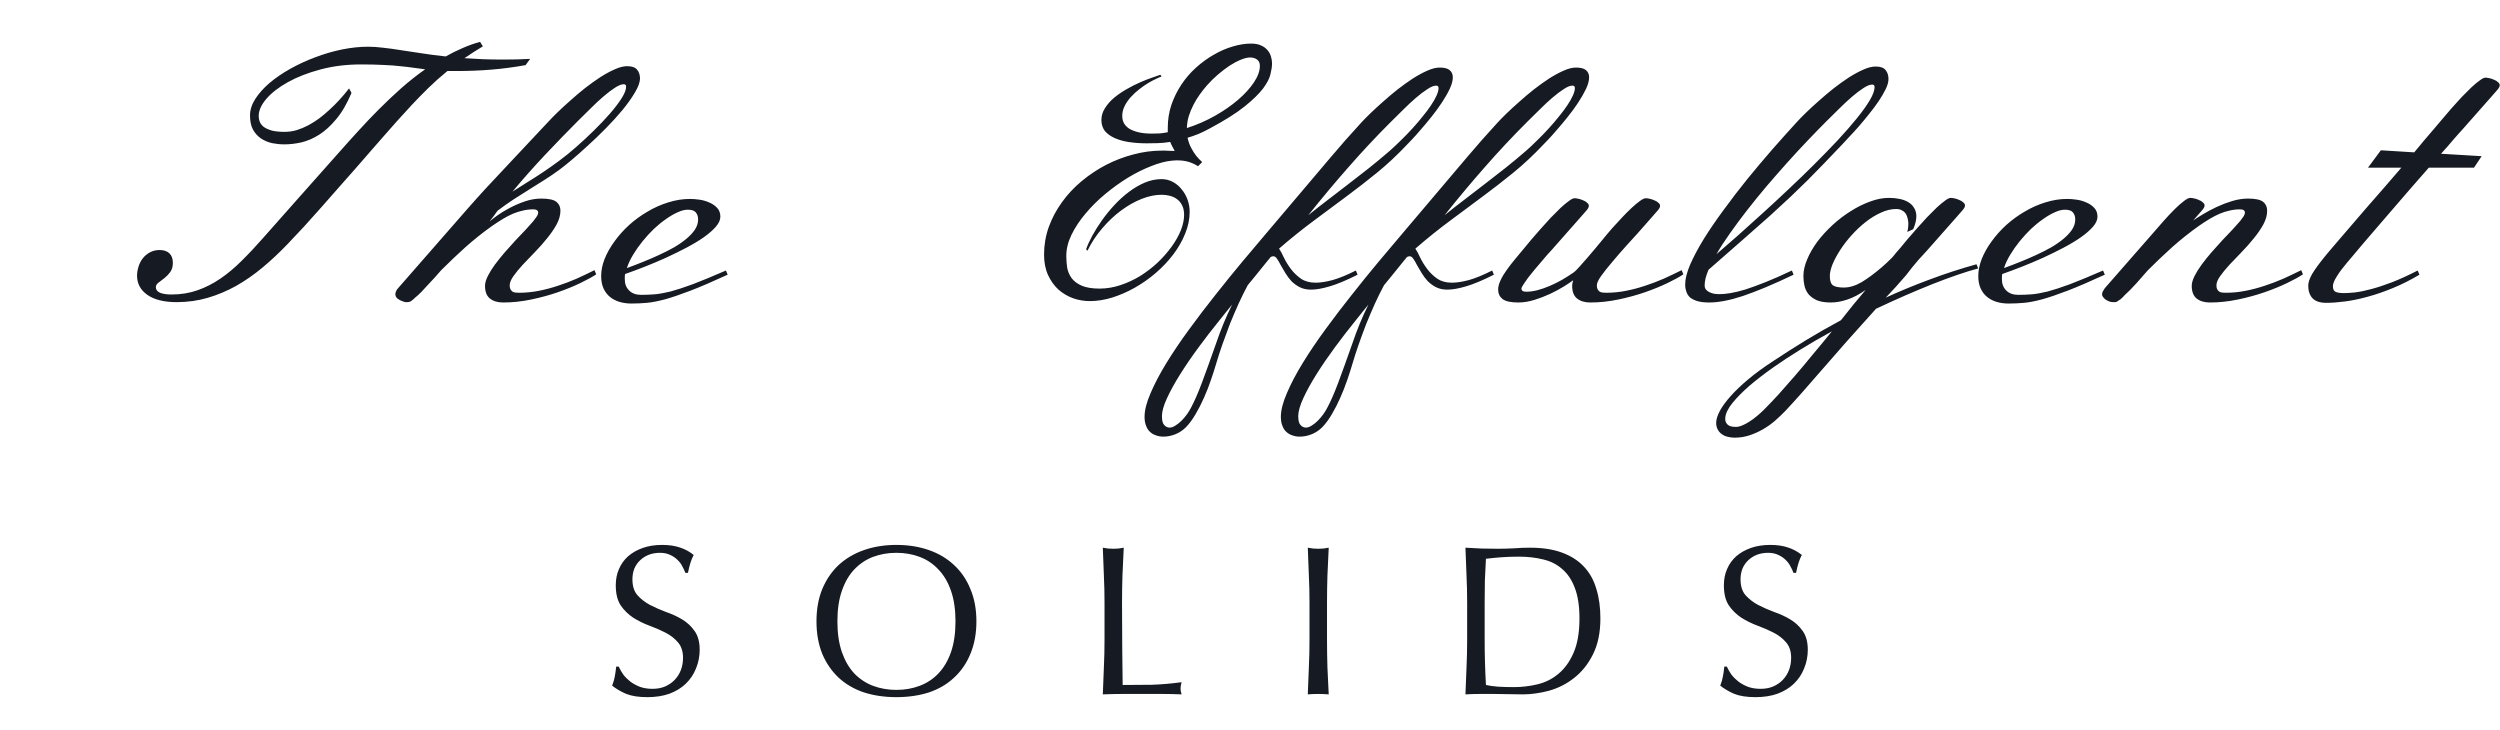
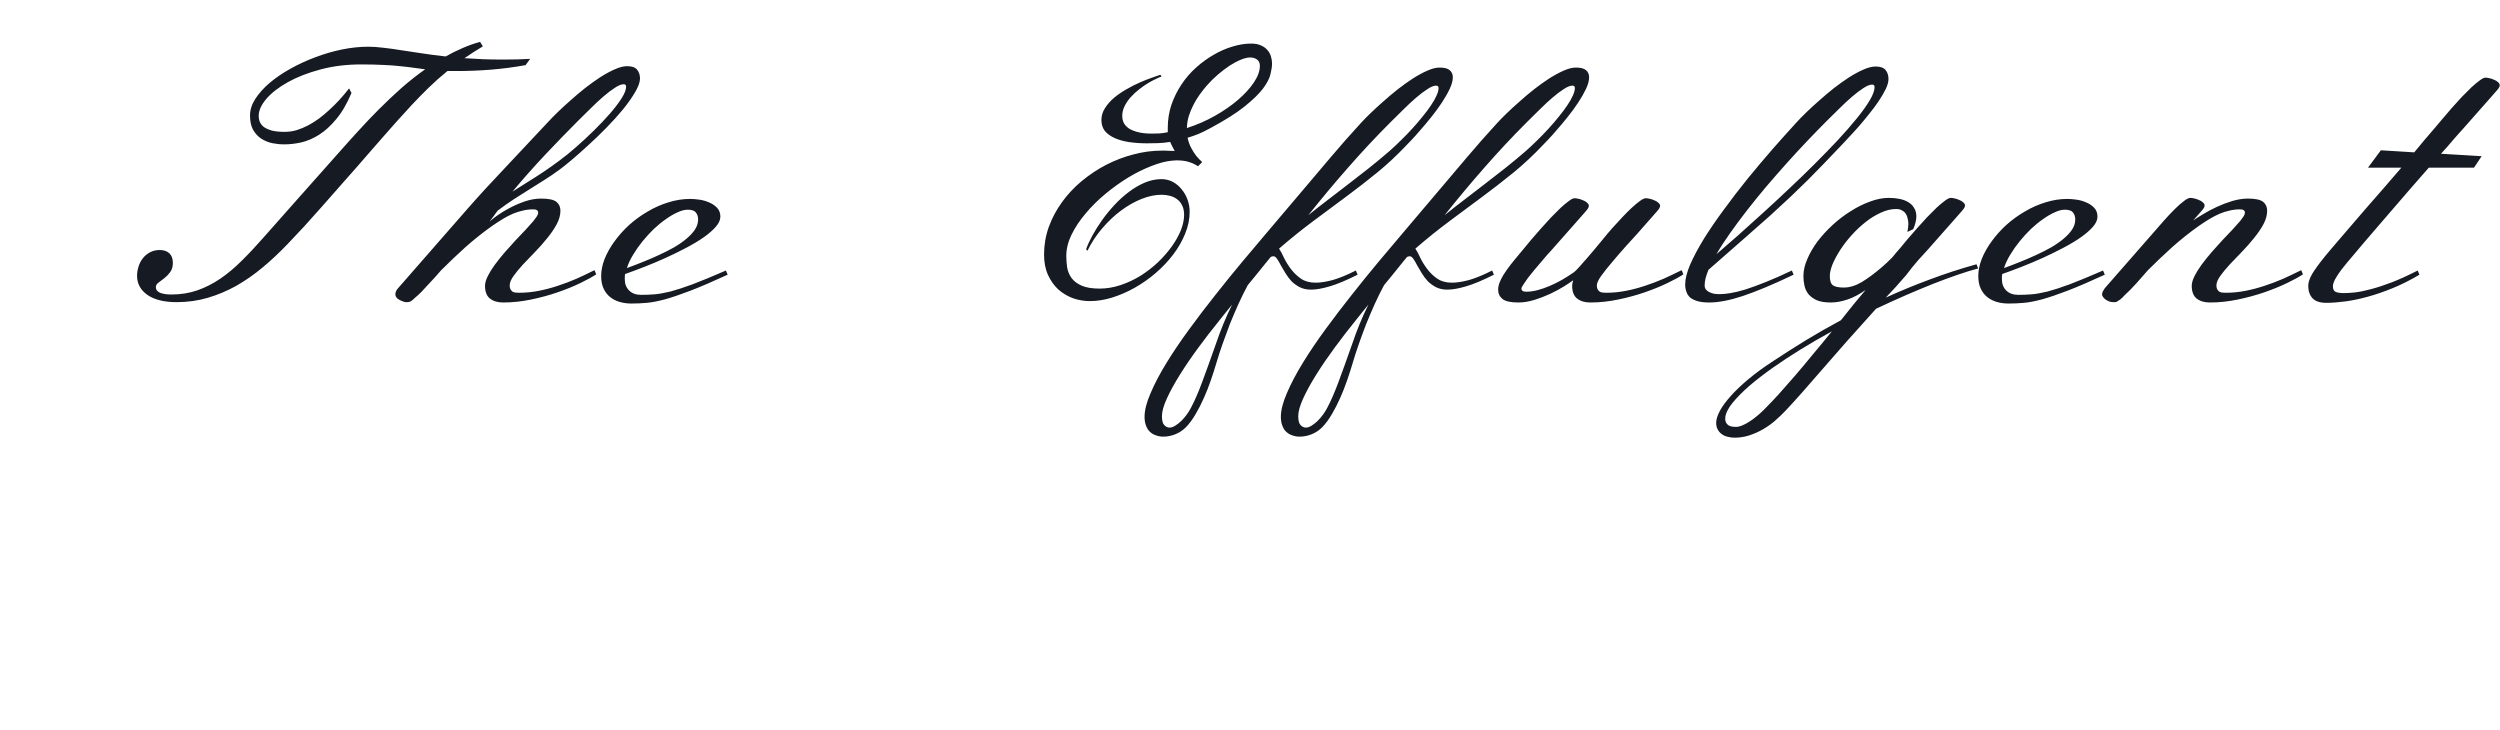
<svg xmlns="http://www.w3.org/2000/svg" width="281" height="82" viewBox="0 0 281 82" fill="none">
  <path d="M38.18 17.047C38.844 16.292 39.547 15.51 40.289 14.703C41.031 13.883 41.8 13.075 42.594 12.281C43.401 11.474 44.234 10.686 45.094 9.918C45.966 9.15 46.865 8.44 47.789 7.789C47.346 7.737 46.904 7.678 46.461 7.613C46.018 7.548 45.523 7.49 44.977 7.438C44.43 7.372 43.805 7.327 43.102 7.301C42.398 7.262 41.565 7.242 40.602 7.242C38.948 7.242 37.418 7.431 36.012 7.809C34.605 8.186 33.388 8.661 32.359 9.234C31.331 9.807 30.523 10.432 29.938 11.109C29.365 11.787 29.078 12.425 29.078 13.023C29.078 13.271 29.124 13.505 29.215 13.727C29.306 13.935 29.462 14.124 29.684 14.293C29.918 14.449 30.217 14.579 30.582 14.684C30.96 14.775 31.435 14.82 32.008 14.82C32.464 14.82 32.913 14.755 33.355 14.625C33.811 14.482 34.247 14.3 34.664 14.078C35.094 13.844 35.504 13.583 35.895 13.297C36.285 12.997 36.65 12.691 36.988 12.379C37.783 11.663 38.531 10.849 39.234 9.938L39.508 10.445C39 11.656 38.427 12.639 37.789 13.395C37.164 14.15 36.52 14.736 35.855 15.152C35.191 15.569 34.521 15.855 33.844 16.012C33.18 16.155 32.555 16.227 31.969 16.227C31.513 16.227 31.051 16.181 30.582 16.09C30.126 15.986 29.71 15.81 29.332 15.562C28.967 15.315 28.668 14.983 28.434 14.566C28.212 14.15 28.102 13.622 28.102 12.984C28.102 12.359 28.297 11.741 28.688 11.129C29.091 10.504 29.625 9.905 30.289 9.332C30.966 8.759 31.747 8.225 32.633 7.73C33.518 7.236 34.449 6.806 35.426 6.441C36.415 6.064 37.418 5.771 38.434 5.562C39.462 5.354 40.445 5.25 41.383 5.25C41.904 5.25 42.47 5.289 43.082 5.367C43.694 5.432 44.358 5.523 45.074 5.641C45.79 5.745 46.565 5.862 47.398 5.992C48.232 6.122 49.13 6.24 50.094 6.344C50.719 5.992 51.35 5.68 51.988 5.406C52.639 5.12 53.297 4.885 53.961 4.703L54.273 5.211C53.896 5.432 53.538 5.654 53.199 5.875C52.874 6.083 52.542 6.305 52.203 6.539C52.867 6.578 53.564 6.617 54.293 6.656C55.035 6.682 55.81 6.695 56.617 6.695C57.125 6.695 57.626 6.689 58.121 6.676C58.629 6.663 59.117 6.643 59.586 6.617L59.078 7.32C57.776 7.555 56.487 7.724 55.211 7.828C53.935 7.932 52.646 7.984 51.344 7.984H50.289C49.534 8.596 48.824 9.228 48.16 9.879C47.509 10.517 46.891 11.148 46.305 11.773C45.719 12.398 45.165 13.004 44.645 13.59C44.137 14.176 43.648 14.729 43.18 15.25C42.789 15.693 42.333 16.213 41.812 16.812C41.292 17.412 40.725 18.062 40.113 18.766C39.501 19.456 38.863 20.178 38.199 20.934C37.535 21.689 36.865 22.451 36.188 23.219C35.523 23.974 34.859 24.716 34.195 25.445C33.531 26.162 32.906 26.826 32.32 27.438C31.409 28.388 30.478 29.26 29.527 30.055C28.577 30.849 27.587 31.539 26.559 32.125C25.53 32.698 24.462 33.147 23.355 33.473C22.249 33.798 21.083 33.961 19.859 33.961C18.44 33.961 17.34 33.688 16.559 33.141C15.79 32.594 15.406 31.878 15.406 30.992C15.406 30.667 15.458 30.335 15.562 29.996C15.667 29.645 15.823 29.332 16.031 29.059C16.253 28.772 16.52 28.544 16.832 28.375C17.158 28.193 17.529 28.102 17.945 28.102C18.414 28.102 18.779 28.225 19.039 28.473C19.299 28.72 19.43 29.078 19.43 29.547C19.43 29.977 19.326 30.328 19.117 30.602C18.922 30.862 18.707 31.083 18.473 31.266C18.238 31.448 18.017 31.617 17.809 31.773C17.613 31.917 17.516 32.086 17.516 32.281C17.516 32.555 17.672 32.763 17.984 32.906C18.297 33.036 18.727 33.102 19.273 33.102C20.315 33.102 21.285 32.945 22.184 32.633C23.082 32.32 23.941 31.884 24.762 31.324C25.582 30.764 26.383 30.094 27.164 29.312C27.958 28.531 28.766 27.672 29.586 26.734C30.849 25.302 32.21 23.766 33.668 22.125C35.139 20.484 36.643 18.792 38.18 17.047ZM55.297 25.406C54.255 26.148 53.266 26.936 52.328 27.77C51.404 28.603 50.492 29.469 49.594 30.367C49.372 30.628 49.132 30.901 48.871 31.188C48.611 31.474 48.35 31.754 48.09 32.027C47.842 32.301 47.595 32.568 47.348 32.828C47.1 33.075 46.872 33.284 46.664 33.453C46.508 33.609 46.365 33.733 46.234 33.824C46.104 33.915 45.948 33.961 45.766 33.961C45.7 33.961 45.629 33.961 45.551 33.961C45.486 33.948 45.401 33.922 45.297 33.883C45.062 33.805 44.861 33.7 44.691 33.57C44.522 33.427 44.438 33.258 44.438 33.062C44.438 32.984 44.457 32.893 44.496 32.789C44.535 32.685 44.594 32.581 44.672 32.477L52.562 23.453C53.2 22.724 53.884 21.962 54.613 21.168C55.355 20.374 56.117 19.56 56.898 18.727C57.68 17.893 58.467 17.053 59.262 16.207C60.069 15.348 60.87 14.495 61.664 13.648C61.925 13.362 62.27 13.01 62.699 12.594C63.129 12.177 63.604 11.741 64.125 11.285C64.646 10.816 65.193 10.354 65.766 9.898C66.352 9.443 66.924 9.033 67.484 8.668C68.057 8.303 68.598 8.01 69.106 7.789C69.626 7.555 70.088 7.438 70.492 7.438C71.026 7.438 71.397 7.568 71.606 7.828C71.827 8.089 71.938 8.427 71.938 8.844C71.924 9.26 71.736 9.775 71.371 10.387C71.019 10.986 70.564 11.63 70.004 12.32C69.444 12.997 68.819 13.688 68.129 14.391C67.439 15.094 66.755 15.751 66.078 16.363C65.414 16.975 64.796 17.522 64.223 18.004C63.65 18.486 63.2 18.844 62.875 19.078C62.328 19.482 61.775 19.859 61.215 20.211C60.668 20.562 60.108 20.914 59.535 21.266C58.975 21.617 58.389 21.988 57.777 22.379C57.178 22.77 56.56 23.206 55.922 23.688C55.766 23.909 55.616 24.117 55.473 24.312C55.329 24.508 55.18 24.703 55.023 24.898C55.219 24.729 55.512 24.501 55.902 24.215C56.306 23.928 56.768 23.648 57.289 23.375C57.823 23.088 58.396 22.841 59.008 22.633C59.62 22.424 60.232 22.32 60.844 22.32C61.677 22.32 62.243 22.444 62.543 22.691C62.842 22.926 62.992 23.258 62.992 23.688C62.992 24.182 62.849 24.697 62.562 25.23C62.276 25.751 61.918 26.272 61.488 26.793C61.072 27.314 60.616 27.828 60.121 28.336C59.639 28.831 59.184 29.306 58.754 29.762C58.337 30.217 57.986 30.647 57.699 31.051C57.426 31.441 57.289 31.787 57.289 32.086C57.289 32.268 57.322 32.418 57.387 32.535C57.452 32.639 57.53 32.724 57.621 32.789C57.725 32.841 57.836 32.874 57.953 32.887C58.083 32.9 58.214 32.906 58.344 32.906C59.086 32.906 59.822 32.835 60.551 32.691C61.28 32.548 61.996 32.359 62.699 32.125C63.415 31.891 64.118 31.624 64.809 31.324C65.499 31.012 66.169 30.693 66.82 30.367L67.016 30.836C66.586 31.122 65.993 31.448 65.238 31.812C64.483 32.177 63.637 32.522 62.699 32.848C61.762 33.173 60.759 33.447 59.691 33.668C58.637 33.889 57.589 34 56.547 34C55.935 34 55.44 33.85 55.062 33.551C54.698 33.251 54.516 32.776 54.516 32.125C54.516 31.812 54.62 31.448 54.828 31.031C55.036 30.615 55.303 30.185 55.629 29.742C55.967 29.287 56.339 28.824 56.742 28.355C57.159 27.887 57.562 27.438 57.953 27.008C58.357 26.578 58.734 26.181 59.086 25.816C59.438 25.439 59.724 25.12 59.945 24.859C60.023 24.742 60.134 24.592 60.277 24.41C60.421 24.215 60.492 24.039 60.492 23.883C60.492 23.779 60.447 23.694 60.355 23.629C60.277 23.564 60.141 23.531 59.945 23.531C59.542 23.531 59.151 23.577 58.773 23.668C58.409 23.746 58.038 23.863 57.66 24.02C57.296 24.176 56.918 24.371 56.527 24.605C56.137 24.84 55.727 25.107 55.297 25.406ZM64.984 13.57C63.76 14.794 62.517 16.077 61.254 17.418C60.004 18.746 58.786 20.12 57.602 21.539C58.161 21.174 58.728 20.816 59.301 20.465C59.874 20.113 60.453 19.742 61.039 19.352C61.625 18.961 62.224 18.538 62.836 18.082C63.461 17.626 64.112 17.099 64.789 16.5C65.427 15.94 66.078 15.335 66.742 14.684C67.406 14.033 68.005 13.401 68.539 12.789C69.086 12.164 69.529 11.585 69.867 11.051C70.206 10.517 70.375 10.081 70.375 9.742C70.375 9.56 70.284 9.469 70.102 9.469C69.841 9.469 69.516 9.599 69.125 9.859C68.734 10.107 68.305 10.432 67.836 10.836C67.38 11.227 66.905 11.669 66.41 12.164C65.915 12.646 65.44 13.115 64.984 13.57ZM81.789 30.875C80.122 31.643 78.729 32.242 77.609 32.672C76.49 33.102 75.533 33.427 74.738 33.648C73.957 33.857 73.28 33.987 72.707 34.039C72.134 34.091 71.555 34.117 70.969 34.117C70.513 34.117 70.077 34.059 69.66 33.941C69.257 33.824 68.898 33.642 68.586 33.395C68.273 33.147 68.026 32.828 67.844 32.438C67.662 32.047 67.57 31.578 67.57 31.031C67.57 30.406 67.701 29.762 67.961 29.098C68.234 28.421 68.606 27.763 69.074 27.125C69.543 26.474 70.09 25.862 70.715 25.289C71.353 24.716 72.043 24.215 72.785 23.785C73.527 23.342 74.302 22.997 75.109 22.75C75.93 22.49 76.75 22.359 77.57 22.359C77.857 22.359 78.195 22.385 78.586 22.438C78.977 22.49 79.348 22.594 79.699 22.75C80.051 22.893 80.35 23.095 80.598 23.355C80.845 23.616 80.969 23.948 80.969 24.352C80.969 24.716 80.799 25.094 80.461 25.484C80.122 25.875 79.667 26.272 79.094 26.676C78.534 27.066 77.883 27.457 77.141 27.848C76.398 28.238 75.63 28.616 74.836 28.98C74.055 29.332 73.267 29.664 72.473 29.977C71.678 30.289 70.943 30.562 70.266 30.797C70.24 30.901 70.227 31.005 70.227 31.109C70.227 31.213 70.227 31.318 70.227 31.422C70.227 31.917 70.389 32.327 70.715 32.652C71.04 32.978 71.49 33.141 72.062 33.141C72.57 33.141 73.072 33.121 73.566 33.082C74.061 33.043 74.654 32.939 75.344 32.77C76.034 32.587 76.874 32.314 77.863 31.949C78.853 31.572 80.096 31.057 81.594 30.406L81.789 30.875ZM77.297 23.57C76.958 23.57 76.581 23.668 76.164 23.863C75.747 24.046 75.311 24.299 74.856 24.625C74.4 24.938 73.944 25.309 73.488 25.738C73.046 26.168 72.622 26.63 72.219 27.125C71.828 27.607 71.477 28.108 71.164 28.629C70.852 29.137 70.617 29.638 70.461 30.133C71.034 29.924 71.626 29.697 72.238 29.449C72.863 29.202 73.469 28.941 74.055 28.668C74.654 28.395 75.22 28.108 75.754 27.809C76.288 27.496 76.757 27.171 77.16 26.832C77.564 26.494 77.883 26.148 78.117 25.797C78.352 25.432 78.469 25.055 78.469 24.664C78.469 24.352 78.384 24.091 78.215 23.883C78.059 23.674 77.753 23.57 77.297 23.57ZM130.555 8.609C130.438 8.635 130.249 8.714 129.988 8.844C129.728 8.961 129.428 9.117 129.09 9.312C128.764 9.508 128.426 9.742 128.074 10.016C127.736 10.276 127.417 10.569 127.117 10.895C126.831 11.207 126.596 11.546 126.414 11.91C126.232 12.275 126.141 12.646 126.141 13.023C126.141 13.31 126.199 13.577 126.316 13.824C126.447 14.059 126.642 14.267 126.902 14.449C127.176 14.618 127.521 14.755 127.938 14.859C128.354 14.963 128.862 15.016 129.461 15.016C129.76 15.016 130.06 15.009 130.359 14.996C130.659 14.97 130.958 14.925 131.258 14.859V14.352C131.258 13.453 131.395 12.594 131.668 11.773C131.954 10.953 132.332 10.191 132.801 9.488C133.27 8.785 133.816 8.154 134.441 7.594C135.079 7.021 135.743 6.539 136.434 6.148C137.124 5.745 137.827 5.439 138.543 5.23C139.272 5.009 139.969 4.898 140.633 4.898C141.076 4.898 141.447 4.97 141.746 5.113C142.046 5.243 142.286 5.419 142.469 5.641C142.651 5.849 142.781 6.09 142.859 6.363C142.938 6.624 142.977 6.878 142.977 7.125C142.977 7.464 142.918 7.867 142.801 8.336C142.697 8.805 142.417 9.345 141.961 9.957C141.505 10.556 140.815 11.227 139.891 11.969C138.966 12.711 137.69 13.518 136.062 14.391C135.594 14.651 135.145 14.872 134.715 15.055C134.285 15.224 133.875 15.367 133.484 15.484C133.576 15.914 133.712 16.298 133.895 16.637C134.077 16.975 134.259 17.262 134.441 17.496C134.663 17.77 134.891 18.01 135.125 18.219L134.656 18.688C134.396 18.505 134.07 18.349 133.68 18.219C133.302 18.088 132.82 18.023 132.234 18.023L131.688 18.062C131.01 18.128 130.249 18.329 129.402 18.668C128.556 18.994 127.69 19.423 126.805 19.957C125.932 20.491 125.079 21.103 124.246 21.793C123.413 22.483 122.671 23.219 122.02 24C121.368 24.768 120.841 25.562 120.438 26.383C120.047 27.19 119.852 27.984 119.852 28.766C119.852 29.195 119.884 29.631 119.949 30.074C120.027 30.504 120.19 30.895 120.438 31.246C120.698 31.598 121.076 31.884 121.57 32.105C122.078 32.327 122.755 32.438 123.602 32.438C124.383 32.438 125.164 32.307 125.945 32.047C126.727 31.787 127.469 31.441 128.172 31.012C128.875 30.569 129.526 30.068 130.125 29.508C130.724 28.935 131.245 28.342 131.688 27.73C132.13 27.119 132.475 26.506 132.723 25.895C132.97 25.27 133.094 24.69 133.094 24.156C133.094 23.74 133.022 23.388 132.879 23.102C132.736 22.802 132.547 22.568 132.312 22.398C132.078 22.216 131.805 22.086 131.492 22.008C131.193 21.93 130.88 21.891 130.555 21.891C129.852 21.891 129.103 22.047 128.309 22.359C127.527 22.672 126.759 23.108 126.004 23.668C125.262 24.215 124.559 24.879 123.895 25.66C123.23 26.428 122.677 27.268 122.234 28.18L122.078 28.023C122.234 27.568 122.469 27.053 122.781 26.48C123.094 25.908 123.458 25.328 123.875 24.742C124.292 24.156 124.754 23.59 125.262 23.043C125.783 22.483 126.329 21.988 126.902 21.559C127.475 21.129 128.068 20.784 128.68 20.523C129.305 20.263 129.93 20.133 130.555 20.133C131.01 20.133 131.434 20.237 131.824 20.445C132.215 20.654 132.547 20.934 132.82 21.285C133.107 21.624 133.328 22.014 133.484 22.457C133.641 22.9 133.719 23.349 133.719 23.805C133.719 24.625 133.549 25.445 133.211 26.266C132.885 27.073 132.443 27.848 131.883 28.59C131.323 29.332 130.665 30.029 129.91 30.68C129.168 31.318 128.38 31.871 127.547 32.34C126.714 32.809 125.861 33.18 124.988 33.453C124.129 33.714 123.302 33.844 122.508 33.844C121.87 33.844 121.245 33.74 120.633 33.531C120.021 33.31 119.467 32.984 118.973 32.555C118.491 32.112 118.1 31.565 117.801 30.914C117.501 30.263 117.352 29.495 117.352 28.609C117.352 27.542 117.527 26.513 117.879 25.523C118.243 24.521 118.738 23.59 119.363 22.73C119.988 21.858 120.724 21.07 121.57 20.367C122.43 19.651 123.348 19.039 124.324 18.531C125.314 18.023 126.336 17.633 127.391 17.359C128.458 17.073 129.526 16.93 130.594 16.93C130.646 16.93 130.698 16.93 130.75 16.93C130.802 16.93 130.874 16.93 130.965 16.93C131.069 16.93 131.206 16.936 131.375 16.949C131.544 16.949 131.766 16.956 132.039 16.969C131.961 16.826 131.876 16.669 131.785 16.5C131.694 16.331 131.609 16.148 131.531 15.953C131.036 16.031 130.574 16.077 130.145 16.09C129.715 16.103 129.305 16.109 128.914 16.109C128.211 16.109 127.547 16.064 126.922 15.973C126.31 15.882 125.77 15.732 125.301 15.523C124.832 15.315 124.461 15.048 124.188 14.723C123.927 14.384 123.797 13.974 123.797 13.492C123.797 13.01 123.934 12.561 124.207 12.145C124.48 11.715 124.826 11.324 125.242 10.973C125.672 10.621 126.141 10.302 126.648 10.016C127.169 9.716 127.671 9.462 128.152 9.254C128.634 9.046 129.064 8.876 129.441 8.746C129.832 8.603 130.112 8.505 130.281 8.453C130.281 8.453 130.32 8.44 130.398 8.414H130.438L130.555 8.609ZM135.672 9.586C135.385 9.911 135.112 10.257 134.852 10.621C134.591 10.986 134.357 11.37 134.148 11.773C133.94 12.177 133.764 12.6 133.621 13.043C133.491 13.473 133.419 13.922 133.406 14.391C134.513 14.039 135.561 13.583 136.551 13.023C137.54 12.463 138.406 11.865 139.148 11.227C139.904 10.575 140.503 9.918 140.945 9.254C141.388 8.59 141.609 7.971 141.609 7.398C141.609 7.086 141.505 6.852 141.297 6.695C141.089 6.539 140.828 6.461 140.516 6.461C140.216 6.461 139.865 6.546 139.461 6.715C139.07 6.871 138.654 7.092 138.211 7.379C137.781 7.665 137.345 7.997 136.902 8.375C136.46 8.753 136.049 9.156 135.672 9.586ZM158.141 16.266C157.047 17.424 155.934 18.466 154.801 19.391C153.668 20.315 152.503 21.22 151.305 22.105C150.12 22.978 148.902 23.883 147.652 24.82C146.402 25.745 145.107 26.787 143.766 27.945C143.935 28.193 144.117 28.531 144.312 28.961C144.521 29.391 144.781 29.814 145.094 30.23C145.406 30.647 145.784 31.012 146.227 31.324C146.669 31.624 147.216 31.773 147.867 31.773C148.414 31.773 149.052 31.676 149.781 31.48C150.523 31.272 151.396 30.914 152.398 30.406L152.594 30.875C151.357 31.5 150.315 31.936 149.469 32.184C148.635 32.431 147.932 32.555 147.359 32.555C146.878 32.555 146.454 32.464 146.09 32.281C145.738 32.099 145.426 31.871 145.152 31.598C144.892 31.311 144.664 31.005 144.469 30.68C144.273 30.354 144.098 30.055 143.941 29.781C143.798 29.495 143.661 29.26 143.531 29.078C143.401 28.896 143.271 28.805 143.141 28.805C143.076 28.805 143.023 28.811 142.984 28.824C142.945 28.837 142.893 28.857 142.828 28.883C142.659 29.091 142.483 29.306 142.301 29.527C142.132 29.736 141.943 29.97 141.734 30.23C141.539 30.478 141.318 30.751 141.07 31.051C140.823 31.35 140.549 31.682 140.25 32.047C139.898 32.698 139.553 33.395 139.215 34.137C138.876 34.892 138.551 35.654 138.238 36.422C137.939 37.203 137.659 37.965 137.398 38.707C137.138 39.449 136.917 40.133 136.734 40.758C136.552 41.383 136.344 42.034 136.109 42.711C135.875 43.401 135.615 44.065 135.328 44.703C135.042 45.354 134.729 45.966 134.391 46.539C134.052 47.125 133.688 47.62 133.297 48.023C132.958 48.362 132.568 48.622 132.125 48.805C131.669 48.987 131.214 49.078 130.758 49.078C130.471 49.078 130.204 49.033 129.957 48.941C129.697 48.863 129.469 48.733 129.273 48.551C129.078 48.382 128.928 48.154 128.824 47.867C128.707 47.594 128.648 47.255 128.648 46.852C128.648 46.109 128.876 45.217 129.332 44.176C129.775 43.134 130.367 42.008 131.109 40.797C131.852 39.586 132.704 38.323 133.668 37.008C134.618 35.706 135.602 34.417 136.617 33.141C137.633 31.852 138.635 30.615 139.625 29.43C140.628 28.232 141.539 27.151 142.359 26.188L146.266 21.578C147.307 20.341 148.388 19.065 149.508 17.75C150.628 16.422 151.786 15.107 152.984 13.805C153.245 13.518 153.59 13.167 154.02 12.75C154.449 12.333 154.924 11.897 155.445 11.441C155.966 10.973 156.513 10.51 157.086 10.055C157.672 9.599 158.245 9.189 158.805 8.824C159.378 8.46 159.918 8.167 160.426 7.945C160.947 7.711 161.409 7.594 161.812 7.594C162.346 7.594 162.724 7.691 162.945 7.887C163.18 8.082 163.297 8.349 163.297 8.688C163.297 9.065 163.18 9.501 162.945 9.996C162.711 10.491 162.411 11.012 162.047 11.559C161.695 12.092 161.305 12.626 160.875 13.16C160.458 13.681 160.055 14.163 159.664 14.605C159.286 15.048 158.954 15.419 158.668 15.719C158.382 16.018 158.206 16.201 158.141 16.266ZM156.305 13.727C154.651 15.38 153.062 17.079 151.539 18.824C150.016 20.556 148.518 22.346 147.047 24.195C147.802 23.583 148.557 22.991 149.312 22.418C150.081 21.832 150.842 21.246 151.598 20.66C152.366 20.074 153.128 19.482 153.883 18.883C154.651 18.271 155.419 17.633 156.188 16.969C156.617 16.591 157.047 16.188 157.477 15.758C157.919 15.328 158.342 14.892 158.746 14.449C159.163 13.993 159.547 13.544 159.898 13.102C160.263 12.659 160.576 12.242 160.836 11.852C161.109 11.448 161.318 11.083 161.461 10.758C161.617 10.419 161.695 10.133 161.695 9.898C161.695 9.716 161.604 9.625 161.422 9.625C161.161 9.625 160.836 9.755 160.445 10.016C160.055 10.263 159.625 10.588 159.156 10.992C158.701 11.383 158.225 11.825 157.73 12.32C157.236 12.802 156.76 13.271 156.305 13.727ZM136.656 38.688C136.93 37.88 137.216 37.112 137.516 36.383C137.815 35.654 138.141 34.938 138.492 34.234C138.271 34.508 138.043 34.788 137.809 35.074C137.574 35.374 137.32 35.693 137.047 36.031C136.266 36.995 135.491 37.997 134.723 39.039C133.954 40.081 133.264 41.09 132.652 42.066C132.04 43.043 131.546 43.941 131.168 44.762C130.79 45.582 130.602 46.253 130.602 46.773C130.602 47.281 130.693 47.62 130.875 47.789C131.044 47.971 131.24 48.062 131.461 48.062C131.669 48.062 131.891 47.984 132.125 47.828C132.359 47.685 132.587 47.503 132.809 47.281C133.03 47.06 133.238 46.812 133.434 46.539C133.616 46.279 133.766 46.031 133.883 45.797C134.26 45.094 134.664 44.169 135.094 43.023C135.523 41.878 136.044 40.432 136.656 38.688ZM173.461 16.266C172.367 17.424 171.254 18.466 170.121 19.391C168.988 20.315 167.823 21.22 166.625 22.105C165.44 22.978 164.223 23.883 162.973 24.82C161.723 25.745 160.427 26.787 159.086 27.945C159.255 28.193 159.438 28.531 159.633 28.961C159.841 29.391 160.102 29.814 160.414 30.23C160.727 30.647 161.104 31.012 161.547 31.324C161.99 31.624 162.536 31.773 163.188 31.773C163.734 31.773 164.372 31.676 165.102 31.48C165.844 31.272 166.716 30.914 167.719 30.406L167.914 30.875C166.677 31.5 165.635 31.936 164.789 32.184C163.956 32.431 163.253 32.555 162.68 32.555C162.198 32.555 161.775 32.464 161.41 32.281C161.059 32.099 160.746 31.871 160.473 31.598C160.212 31.311 159.984 31.005 159.789 30.68C159.594 30.354 159.418 30.055 159.262 29.781C159.118 29.495 158.982 29.26 158.852 29.078C158.721 28.896 158.591 28.805 158.461 28.805C158.396 28.805 158.344 28.811 158.305 28.824C158.266 28.837 158.214 28.857 158.148 28.883C157.979 29.091 157.803 29.306 157.621 29.527C157.452 29.736 157.263 29.97 157.055 30.23C156.859 30.478 156.638 30.751 156.391 31.051C156.143 31.35 155.87 31.682 155.57 32.047C155.219 32.698 154.874 33.395 154.535 34.137C154.197 34.892 153.871 35.654 153.559 36.422C153.259 37.203 152.979 37.965 152.719 38.707C152.458 39.449 152.237 40.133 152.055 40.758C151.872 41.383 151.664 42.034 151.43 42.711C151.195 43.401 150.935 44.065 150.648 44.703C150.362 45.354 150.049 45.966 149.711 46.539C149.372 47.125 149.008 47.62 148.617 48.023C148.279 48.362 147.888 48.622 147.445 48.805C146.99 48.987 146.534 49.078 146.078 49.078C145.792 49.078 145.525 49.033 145.277 48.941C145.017 48.863 144.789 48.733 144.594 48.551C144.398 48.382 144.249 48.154 144.145 47.867C144.027 47.594 143.969 47.255 143.969 46.852C143.969 46.109 144.197 45.217 144.652 44.176C145.095 43.134 145.688 42.008 146.43 40.797C147.172 39.586 148.025 38.323 148.988 37.008C149.939 35.706 150.922 34.417 151.938 33.141C152.953 31.852 153.956 30.615 154.945 29.43C155.948 28.232 156.859 27.151 157.68 26.188L161.586 21.578C162.628 20.341 163.708 19.065 164.828 17.75C165.948 16.422 167.107 15.107 168.305 13.805C168.565 13.518 168.91 13.167 169.34 12.75C169.77 12.333 170.245 11.897 170.766 11.441C171.286 10.973 171.833 10.51 172.406 10.055C172.992 9.599 173.565 9.189 174.125 8.824C174.698 8.46 175.238 8.167 175.746 7.945C176.267 7.711 176.729 7.594 177.133 7.594C177.667 7.594 178.044 7.691 178.266 7.887C178.5 8.082 178.617 8.349 178.617 8.688C178.617 9.065 178.5 9.501 178.266 9.996C178.031 10.491 177.732 11.012 177.367 11.559C177.016 12.092 176.625 12.626 176.195 13.16C175.779 13.681 175.375 14.163 174.984 14.605C174.607 15.048 174.275 15.419 173.988 15.719C173.702 16.018 173.526 16.201 173.461 16.266ZM171.625 13.727C169.971 15.38 168.383 17.079 166.859 18.824C165.336 20.556 163.839 22.346 162.367 24.195C163.122 23.583 163.878 22.991 164.633 22.418C165.401 21.832 166.163 21.246 166.918 20.66C167.686 20.074 168.448 19.482 169.203 18.883C169.971 18.271 170.74 17.633 171.508 16.969C171.938 16.591 172.367 16.188 172.797 15.758C173.24 15.328 173.663 14.892 174.066 14.449C174.483 13.993 174.867 13.544 175.219 13.102C175.583 12.659 175.896 12.242 176.156 11.852C176.43 11.448 176.638 11.083 176.781 10.758C176.938 10.419 177.016 10.133 177.016 9.898C177.016 9.716 176.924 9.625 176.742 9.625C176.482 9.625 176.156 9.755 175.766 10.016C175.375 10.263 174.945 10.588 174.477 10.992C174.021 11.383 173.546 11.825 173.051 12.32C172.556 12.802 172.081 13.271 171.625 13.727ZM151.977 38.688C152.25 37.88 152.536 37.112 152.836 36.383C153.135 35.654 153.461 34.938 153.812 34.234C153.591 34.508 153.363 34.788 153.129 35.074C152.895 35.374 152.641 35.693 152.367 36.031C151.586 36.995 150.811 37.997 150.043 39.039C149.275 40.081 148.585 41.09 147.973 42.066C147.361 43.043 146.866 43.941 146.488 44.762C146.111 45.582 145.922 46.253 145.922 46.773C145.922 47.281 146.013 47.62 146.195 47.789C146.365 47.971 146.56 48.062 146.781 48.062C146.99 48.062 147.211 47.984 147.445 47.828C147.68 47.685 147.908 47.503 148.129 47.281C148.35 47.06 148.559 46.812 148.754 46.539C148.936 46.279 149.086 46.031 149.203 45.797C149.581 45.094 149.984 44.169 150.414 43.023C150.844 41.878 151.365 40.432 151.977 38.688ZM179.328 27.906C179.562 27.62 179.842 27.281 180.168 26.891C180.493 26.487 180.839 26.077 181.203 25.66C181.581 25.244 181.958 24.833 182.336 24.43C182.714 24.026 183.072 23.668 183.41 23.355C183.762 23.03 184.074 22.77 184.348 22.574C184.621 22.379 184.836 22.281 184.992 22.281C185.096 22.281 185.24 22.301 185.422 22.34C185.604 22.379 185.78 22.438 185.949 22.516C186.132 22.581 186.281 22.672 186.398 22.789C186.529 22.893 186.594 23.01 186.594 23.141C186.594 23.284 186.496 23.466 186.301 23.688C186.118 23.909 185.891 24.169 185.617 24.469C185.005 25.172 184.471 25.777 184.016 26.285C183.573 26.78 183.176 27.216 182.824 27.594C182.486 27.971 182.186 28.31 181.926 28.609C181.665 28.909 181.411 29.208 181.164 29.508C180.695 30.055 180.298 30.556 179.973 31.012C179.647 31.467 179.484 31.826 179.484 32.086C179.484 32.268 179.517 32.418 179.582 32.535C179.647 32.639 179.725 32.724 179.816 32.789C179.921 32.841 180.031 32.874 180.148 32.887C180.279 32.9 180.409 32.906 180.539 32.906C181.281 32.906 182.017 32.835 182.746 32.691C183.475 32.548 184.191 32.359 184.895 32.125C185.611 31.891 186.314 31.624 187.004 31.324C187.694 31.012 188.365 30.693 189.016 30.367L189.211 30.836C188.781 31.122 188.189 31.448 187.434 31.812C186.678 32.177 185.832 32.522 184.895 32.848C183.957 33.173 182.954 33.447 181.887 33.668C180.832 33.889 179.784 34 178.742 34C178.13 34 177.635 33.85 177.258 33.551C176.893 33.251 176.711 32.776 176.711 32.125C176.711 31.943 176.75 31.734 176.828 31.5C176.581 31.682 176.229 31.917 175.773 32.203C175.331 32.477 174.823 32.75 174.25 33.023C173.69 33.284 173.098 33.512 172.473 33.707C171.848 33.902 171.242 34 170.656 34C169.81 34 169.217 33.87 168.879 33.609C168.553 33.336 168.391 32.984 168.391 32.555C168.391 32.229 168.482 31.878 168.664 31.5C168.846 31.109 169.081 30.719 169.367 30.328C169.654 29.924 169.966 29.521 170.305 29.117C170.643 28.713 170.969 28.323 171.281 27.945C171.516 27.659 171.796 27.32 172.121 26.93C172.46 26.539 172.811 26.135 173.176 25.719C173.553 25.289 173.931 24.872 174.309 24.469C174.699 24.065 175.064 23.701 175.402 23.375C175.754 23.049 176.066 22.789 176.34 22.594C176.613 22.385 176.828 22.281 176.984 22.281C177.089 22.281 177.232 22.301 177.414 22.34C177.596 22.379 177.772 22.438 177.941 22.516C178.124 22.581 178.273 22.672 178.391 22.789C178.521 22.893 178.586 23.01 178.586 23.141C178.586 23.284 178.488 23.466 178.293 23.688C178.111 23.909 177.883 24.169 177.609 24.469L174.367 28.141C174.276 28.245 174.126 28.408 173.918 28.629C173.723 28.85 173.501 29.111 173.254 29.41C173.007 29.697 172.746 30.003 172.473 30.328C172.212 30.641 171.971 30.94 171.75 31.227C171.542 31.513 171.366 31.767 171.223 31.988C171.079 32.21 171.008 32.359 171.008 32.438C171.008 32.542 171.047 32.626 171.125 32.691C171.216 32.757 171.359 32.789 171.555 32.789C171.958 32.789 172.382 32.73 172.824 32.613C173.267 32.496 173.716 32.34 174.172 32.145C174.641 31.949 175.103 31.721 175.559 31.461C176.027 31.188 176.477 30.901 176.906 30.602C177.049 30.497 177.264 30.283 177.551 29.957C177.837 29.631 178.13 29.299 178.43 28.961L179.328 27.906ZM207.148 16.148C206.367 16.969 205.664 17.704 205.039 18.355C204.414 19.006 203.796 19.638 203.184 20.25C202.572 20.849 201.934 21.467 201.27 22.105C200.605 22.73 199.844 23.434 198.984 24.215C198.125 24.983 197.129 25.862 195.996 26.852C194.876 27.841 193.555 29 192.031 30.328C191.888 30.68 191.777 31.005 191.699 31.305C191.634 31.591 191.602 31.852 191.602 32.086C191.602 32.268 191.654 32.425 191.758 32.555C191.862 32.672 191.992 32.77 192.148 32.848C192.318 32.926 192.5 32.984 192.695 33.023C192.904 33.05 193.099 33.062 193.281 33.062C193.633 33.062 194.043 33.023 194.512 32.945C194.993 32.867 195.553 32.73 196.191 32.535C196.842 32.327 197.591 32.053 198.438 31.715C199.297 31.376 200.286 30.94 201.406 30.406L201.602 30.875C200.43 31.435 199.375 31.91 198.438 32.301C197.5 32.691 196.647 33.017 195.879 33.277C195.124 33.525 194.434 33.707 193.809 33.824C193.197 33.941 192.63 34 192.109 34C191.576 34 191.133 33.948 190.781 33.844C190.443 33.74 190.169 33.603 189.961 33.434C189.766 33.251 189.629 33.036 189.551 32.789C189.46 32.542 189.414 32.268 189.414 31.969C189.414 31.357 189.603 30.608 189.98 29.723C190.371 28.837 190.885 27.874 191.523 26.832C192.174 25.79 192.923 24.697 193.77 23.551C194.616 22.392 195.501 21.24 196.426 20.094C197.363 18.948 198.307 17.828 199.258 16.734C200.221 15.641 201.133 14.625 201.992 13.688C202.253 13.401 202.598 13.05 203.027 12.633C203.457 12.216 203.932 11.78 204.453 11.324C204.974 10.855 205.521 10.393 206.094 9.938C206.68 9.482 207.253 9.072 207.812 8.707C208.385 8.342 208.926 8.049 209.434 7.828C209.954 7.594 210.417 7.477 210.82 7.477C211.354 7.477 211.725 7.607 211.934 7.867C212.155 8.128 212.266 8.466 212.266 8.883C212.266 9.208 212.161 9.586 211.953 10.016C211.745 10.445 211.478 10.901 211.152 11.383C210.827 11.865 210.462 12.353 210.059 12.848C209.668 13.342 209.284 13.805 208.906 14.234C208.529 14.664 208.177 15.048 207.852 15.387C207.539 15.725 207.305 15.979 207.148 16.148ZM205.312 13.609C204.622 14.3 203.893 15.048 203.125 15.855C202.357 16.663 201.582 17.503 200.801 18.375C200.033 19.234 199.264 20.113 198.496 21.012C197.741 21.91 197.018 22.802 196.328 23.688C195.651 24.56 195.02 25.413 194.434 26.246C193.848 27.066 193.346 27.841 192.93 28.57C193.646 27.958 194.447 27.262 195.332 26.48C196.217 25.686 197.142 24.853 198.105 23.98C199.082 23.095 200.065 22.184 201.055 21.246C202.057 20.309 203.021 19.378 203.945 18.453C204.883 17.516 205.762 16.611 206.582 15.738C207.402 14.853 208.118 14.033 208.73 13.277C209.342 12.522 209.824 11.845 210.176 11.246C210.527 10.647 210.703 10.159 210.703 9.781C210.703 9.599 210.612 9.508 210.43 9.508C210.169 9.508 209.844 9.638 209.453 9.898C209.062 10.146 208.633 10.471 208.164 10.875C207.708 11.266 207.233 11.708 206.738 12.203C206.243 12.685 205.768 13.154 205.312 13.609ZM214.227 30.953C213.836 31.409 213.452 31.845 213.074 32.262C212.71 32.665 212.339 33.062 211.961 33.453C213.549 32.724 215.19 32.047 216.883 31.422C218.576 30.784 220.333 30.211 222.156 29.703L222.352 30.172C221.661 30.354 220.88 30.595 220.008 30.895C219.135 31.194 218.204 31.539 217.215 31.93C216.238 32.32 215.21 32.75 214.129 33.219C213.061 33.688 211.974 34.182 210.867 34.703C208.484 37.333 206.453 39.625 204.773 41.578C203.094 43.531 201.727 45.068 200.672 46.188C200.294 46.578 199.897 46.956 199.48 47.32C199.051 47.685 198.595 48.004 198.113 48.277C197.632 48.551 197.13 48.772 196.609 48.941C196.076 49.111 195.529 49.195 194.969 49.195C194.708 49.195 194.454 49.163 194.207 49.098C193.96 49.046 193.738 48.948 193.543 48.805C193.348 48.675 193.191 48.499 193.074 48.277C192.957 48.069 192.898 47.815 192.898 47.516C192.898 47.151 193.035 46.708 193.309 46.188C193.582 45.68 193.992 45.12 194.539 44.508C195.073 43.909 195.743 43.271 196.551 42.594C197.345 41.93 198.276 41.253 199.344 40.562C200.503 39.794 201.707 39.026 202.957 38.258C204.22 37.49 205.542 36.734 206.922 35.992C207.391 35.406 207.853 34.827 208.309 34.254C208.777 33.694 209.24 33.141 209.695 32.594C208.992 33.089 208.309 33.447 207.645 33.668C206.993 33.889 206.375 34 205.789 34C205.138 34 204.611 33.915 204.207 33.746C203.816 33.564 203.504 33.336 203.27 33.062C203.048 32.776 202.898 32.457 202.82 32.105C202.742 31.754 202.703 31.396 202.703 31.031C202.703 30.432 202.846 29.801 203.133 29.137C203.419 28.46 203.803 27.796 204.285 27.145C204.78 26.494 205.346 25.875 205.984 25.289C206.635 24.69 207.319 24.169 208.035 23.727C208.751 23.271 209.474 22.913 210.203 22.652C210.932 22.379 211.635 22.242 212.312 22.242C212.742 22.242 213.146 22.281 213.523 22.359C213.901 22.438 214.227 22.561 214.5 22.73C214.773 22.887 214.988 23.102 215.145 23.375C215.314 23.635 215.398 23.948 215.398 24.312C215.398 24.729 215.281 25.211 215.047 25.758L214.383 26.07C214.461 25.758 214.5 25.458 214.5 25.172C214.5 24.963 214.474 24.762 214.422 24.566C214.383 24.358 214.311 24.176 214.207 24.02C214.103 23.863 213.96 23.74 213.777 23.648C213.608 23.544 213.393 23.492 213.133 23.492C212.573 23.492 212 23.629 211.414 23.902C210.828 24.163 210.255 24.514 209.695 24.957C209.148 25.387 208.628 25.875 208.133 26.422C207.651 26.956 207.228 27.503 206.863 28.062C206.499 28.622 206.206 29.163 205.984 29.684C205.776 30.204 205.672 30.654 205.672 31.031C205.672 31.565 205.796 31.917 206.043 32.086C206.29 32.242 206.688 32.32 207.234 32.32C207.885 32.32 208.556 32.118 209.246 31.715C209.936 31.298 210.685 30.745 211.492 30.055C211.674 29.898 211.863 29.729 212.059 29.547C212.267 29.352 212.482 29.143 212.703 28.922C212.846 28.74 212.99 28.564 213.133 28.395C213.276 28.225 213.419 28.062 213.562 27.906C213.797 27.62 214.077 27.281 214.402 26.891C214.741 26.5 215.092 26.096 215.457 25.68C215.835 25.25 216.212 24.833 216.59 24.43C216.98 24.026 217.345 23.662 217.684 23.336C218.035 23.01 218.348 22.75 218.621 22.555C218.895 22.346 219.109 22.242 219.266 22.242C219.37 22.242 219.513 22.262 219.695 22.301C219.878 22.34 220.053 22.398 220.223 22.477C220.405 22.542 220.555 22.633 220.672 22.75C220.802 22.854 220.867 22.971 220.867 23.102C220.867 23.245 220.77 23.427 220.574 23.648C220.392 23.87 220.164 24.13 219.891 24.43L216.648 28.102C216.557 28.193 216.421 28.342 216.238 28.551C216.056 28.746 215.848 28.974 215.613 29.234C215.392 29.495 215.158 29.775 214.91 30.074C214.663 30.374 214.435 30.667 214.227 30.953ZM198.25 46.07C198.745 45.575 199.292 45.003 199.891 44.352C200.477 43.7 201.102 42.991 201.766 42.223C202.417 41.467 203.087 40.667 203.777 39.82C204.48 38.987 205.19 38.128 205.906 37.242C204.708 37.893 203.549 38.564 202.43 39.254C201.31 39.944 200.268 40.628 199.305 41.305C198.328 41.995 197.449 42.672 196.668 43.336C195.887 44.013 195.242 44.664 194.734 45.289C194.513 45.55 194.324 45.836 194.168 46.148C193.999 46.474 193.914 46.786 193.914 47.086C193.914 47.346 194.005 47.561 194.188 47.73C194.357 47.9 194.669 47.984 195.125 47.984C195.333 47.984 195.574 47.926 195.848 47.809C196.108 47.704 196.375 47.561 196.648 47.379C196.922 47.21 197.195 47.008 197.469 46.773C197.742 46.552 198.003 46.318 198.25 46.07ZM236.578 30.875C234.911 31.643 233.518 32.242 232.398 32.672C231.279 33.102 230.322 33.427 229.527 33.648C228.746 33.857 228.069 33.987 227.496 34.039C226.923 34.091 226.344 34.117 225.758 34.117C225.302 34.117 224.866 34.059 224.449 33.941C224.046 33.824 223.688 33.642 223.375 33.395C223.062 33.147 222.815 32.828 222.633 32.438C222.451 32.047 222.359 31.578 222.359 31.031C222.359 30.406 222.49 29.762 222.75 29.098C223.023 28.421 223.395 27.763 223.863 27.125C224.332 26.474 224.879 25.862 225.504 25.289C226.142 24.716 226.832 24.215 227.574 23.785C228.316 23.342 229.091 22.997 229.898 22.75C230.719 22.49 231.539 22.359 232.359 22.359C232.646 22.359 232.984 22.385 233.375 22.438C233.766 22.49 234.137 22.594 234.488 22.75C234.84 22.893 235.139 23.095 235.387 23.355C235.634 23.616 235.758 23.948 235.758 24.352C235.758 24.716 235.589 25.094 235.25 25.484C234.911 25.875 234.456 26.272 233.883 26.676C233.323 27.066 232.672 27.457 231.93 27.848C231.188 28.238 230.419 28.616 229.625 28.98C228.844 29.332 228.056 29.664 227.262 29.977C226.467 30.289 225.732 30.562 225.055 30.797C225.029 30.901 225.016 31.005 225.016 31.109C225.016 31.213 225.016 31.318 225.016 31.422C225.016 31.917 225.178 32.327 225.504 32.652C225.829 32.978 226.279 33.141 226.852 33.141C227.359 33.141 227.861 33.121 228.355 33.082C228.85 33.043 229.443 32.939 230.133 32.77C230.823 32.587 231.663 32.314 232.652 31.949C233.642 31.572 234.885 31.057 236.383 30.406L236.578 30.875ZM232.086 23.57C231.747 23.57 231.37 23.668 230.953 23.863C230.536 24.046 230.1 24.299 229.645 24.625C229.189 24.938 228.733 25.309 228.277 25.738C227.835 26.168 227.411 26.63 227.008 27.125C226.617 27.607 226.266 28.108 225.953 28.629C225.641 29.137 225.406 29.638 225.25 30.133C225.823 29.924 226.415 29.697 227.027 29.449C227.652 29.202 228.258 28.941 228.844 28.668C229.443 28.395 230.009 28.108 230.543 27.809C231.077 27.496 231.546 27.171 231.949 26.832C232.353 26.494 232.672 26.148 232.906 25.797C233.141 25.432 233.258 25.055 233.258 24.664C233.258 24.352 233.173 24.091 233.004 23.883C232.848 23.674 232.542 23.57 232.086 23.57ZM237.914 33.922C237.849 33.948 237.784 33.961 237.719 33.961C237.654 33.961 237.589 33.961 237.523 33.961C237.367 33.961 237.217 33.935 237.074 33.883C236.918 33.818 236.781 33.746 236.664 33.668C236.547 33.577 236.456 33.486 236.391 33.395C236.312 33.29 236.273 33.193 236.273 33.102C236.273 32.945 236.326 32.789 236.43 32.633C236.521 32.464 236.638 32.307 236.781 32.164L241.977 26.227C242.367 25.771 242.771 25.309 243.188 24.84C243.617 24.358 244.021 23.928 244.398 23.551C244.789 23.16 245.141 22.848 245.453 22.613C245.766 22.366 246.013 22.242 246.195 22.242C246.299 22.242 246.443 22.262 246.625 22.301C246.807 22.34 246.983 22.398 247.152 22.477C247.335 22.542 247.484 22.633 247.602 22.75C247.732 22.854 247.797 22.971 247.797 23.102C247.797 23.245 247.699 23.427 247.504 23.648C247.322 23.87 247.094 24.13 246.82 24.43L246.508 24.781C246.794 24.586 247.165 24.352 247.621 24.078C248.09 23.792 248.604 23.518 249.164 23.258C249.724 22.997 250.303 22.776 250.902 22.594C251.514 22.412 252.107 22.32 252.68 22.32C253.513 22.32 254.079 22.444 254.379 22.691C254.678 22.926 254.828 23.258 254.828 23.688C254.828 24.182 254.685 24.697 254.398 25.23C254.112 25.751 253.754 26.272 253.324 26.793C252.908 27.314 252.452 27.828 251.957 28.336C251.475 28.831 251.02 29.306 250.59 29.762C250.173 30.217 249.822 30.647 249.535 31.051C249.262 31.441 249.125 31.787 249.125 32.086C249.125 32.268 249.158 32.418 249.223 32.535C249.288 32.639 249.366 32.724 249.457 32.789C249.561 32.841 249.672 32.874 249.789 32.887C249.919 32.9 250.049 32.906 250.18 32.906C250.922 32.906 251.658 32.835 252.387 32.691C253.116 32.548 253.832 32.359 254.535 32.125C255.251 31.891 255.954 31.624 256.645 31.324C257.335 31.012 258.005 30.693 258.656 30.367L258.852 30.836C258.422 31.122 257.829 31.448 257.074 31.812C256.319 32.177 255.473 32.522 254.535 32.848C253.598 33.173 252.595 33.447 251.527 33.668C250.473 33.889 249.424 34 248.383 34C247.771 34 247.276 33.85 246.898 33.551C246.534 33.251 246.352 32.776 246.352 32.125C246.352 31.812 246.456 31.448 246.664 31.031C246.872 30.615 247.139 30.185 247.465 29.742C247.803 29.287 248.174 28.824 248.578 28.355C248.995 27.887 249.398 27.438 249.789 27.008C250.193 26.578 250.57 26.181 250.922 25.816C251.273 25.439 251.56 25.12 251.781 24.859C251.859 24.742 251.97 24.592 252.113 24.41C252.257 24.215 252.328 24.039 252.328 23.883C252.328 23.779 252.283 23.694 252.191 23.629C252.113 23.564 251.977 23.531 251.781 23.531C251.378 23.531 250.987 23.577 250.609 23.668C250.245 23.746 249.874 23.863 249.496 24.02C249.132 24.176 248.754 24.371 248.363 24.605C247.973 24.84 247.562 25.107 247.133 25.406C246.091 26.148 245.102 26.936 244.164 27.77C243.24 28.603 242.328 29.469 241.43 30.367C241.039 30.823 240.609 31.311 240.141 31.832C239.672 32.353 239.229 32.802 238.812 33.18C238.617 33.401 238.448 33.564 238.305 33.668C238.161 33.772 238.031 33.857 237.914 33.922ZM271.359 17.125C271.737 16.669 272.115 16.213 272.492 15.758C272.883 15.302 273.273 14.846 273.664 14.391C273.911 14.104 274.198 13.766 274.523 13.375C274.849 12.984 275.194 12.581 275.559 12.164C275.936 11.734 276.314 11.318 276.691 10.914C277.082 10.51 277.447 10.146 277.785 9.82C278.137 9.495 278.449 9.234 278.723 9.039C278.996 8.831 279.211 8.727 279.367 8.727C279.471 8.727 279.615 8.746 279.797 8.785C279.979 8.824 280.155 8.883 280.324 8.961C280.507 9.026 280.656 9.117 280.773 9.234C280.904 9.339 280.969 9.456 280.969 9.586C280.969 9.729 280.871 9.911 280.676 10.133C280.493 10.354 280.266 10.615 279.992 10.914L276.75 14.586C276.659 14.677 276.529 14.82 276.359 15.016C276.19 15.198 275.995 15.419 275.773 15.68C275.565 15.927 275.337 16.194 275.09 16.48C274.842 16.754 274.602 17.021 274.367 17.281L278.938 17.555L278.078 18.844H273C272.323 19.612 271.639 20.393 270.949 21.188C270.272 21.969 269.615 22.73 268.977 23.473C268.339 24.215 267.733 24.918 267.16 25.582C266.587 26.246 266.073 26.845 265.617 27.379C265.174 27.913 264.79 28.369 264.465 28.746C264.152 29.111 263.938 29.365 263.82 29.508C263.352 30.055 262.967 30.569 262.668 31.051C262.368 31.52 262.219 31.891 262.219 32.164C262.219 32.503 262.323 32.717 262.531 32.809C262.753 32.9 263.052 32.945 263.43 32.945C263.781 32.945 264.211 32.919 264.719 32.867C265.24 32.802 265.839 32.678 266.516 32.496C267.206 32.314 267.98 32.06 268.84 31.734C269.712 31.396 270.682 30.953 271.75 30.406L271.945 30.875C270.943 31.474 269.947 31.975 268.957 32.379C267.98 32.783 267.036 33.108 266.125 33.355C265.227 33.603 264.38 33.779 263.586 33.883C262.792 33.987 262.089 34.039 261.477 34.039C260.773 34.039 260.259 33.87 259.934 33.531C259.608 33.18 259.445 32.711 259.445 32.125C259.445 31.747 259.595 31.298 259.895 30.777C260.207 30.256 260.708 29.573 261.398 28.727C261.477 28.635 261.646 28.434 261.906 28.121C262.18 27.796 262.525 27.392 262.941 26.91C263.358 26.428 263.833 25.875 264.367 25.25C264.901 24.625 265.467 23.967 266.066 23.277C266.678 22.574 267.31 21.852 267.961 21.109C268.612 20.354 269.263 19.599 269.914 18.844H266.164L267.609 16.891L271.359 17.125Z" fill="#161A22" />
-   <path d="M69.548 74.928C69.676 75.216 69.844 75.512 70.052 75.816C70.276 76.104 70.54 76.368 70.844 76.608C71.164 76.848 71.532 77.048 71.948 77.208C72.364 77.352 72.828 77.424 73.34 77.424C73.868 77.424 74.34 77.336 74.756 77.16C75.188 76.968 75.548 76.72 75.836 76.416C76.14 76.096 76.372 75.728 76.532 75.312C76.692 74.88 76.772 74.424 76.772 73.944C76.772 73.208 76.58 72.624 76.196 72.192C75.828 71.76 75.364 71.4 74.804 71.112C74.244 70.824 73.636 70.56 72.98 70.32C72.34 70.08 71.74 69.784 71.18 69.432C70.62 69.064 70.148 68.6 69.764 68.04C69.396 67.48 69.212 66.728 69.212 65.784C69.212 65.112 69.332 64.504 69.572 63.96C69.812 63.4 70.156 62.92 70.604 62.52C71.068 62.12 71.62 61.808 72.26 61.584C72.9 61.36 73.62 61.248 74.42 61.248C75.188 61.248 75.852 61.344 76.412 61.536C76.972 61.712 77.492 61.992 77.972 62.376C77.828 62.648 77.708 62.936 77.612 63.24C77.516 63.544 77.42 63.928 77.324 64.392H77.036C76.956 64.168 76.844 63.928 76.7 63.672C76.572 63.4 76.388 63.152 76.148 62.928C75.924 62.704 75.652 62.52 75.332 62.376C75.012 62.216 74.628 62.136 74.18 62.136C73.732 62.136 73.316 62.208 72.932 62.352C72.564 62.496 72.236 62.704 71.948 62.976C71.676 63.232 71.46 63.544 71.3 63.912C71.156 64.28 71.084 64.68 71.084 65.112C71.084 65.864 71.268 66.456 71.636 66.888C72.02 67.32 72.492 67.688 73.052 67.992C73.612 68.28 74.212 68.544 74.852 68.784C75.508 69.008 76.116 69.288 76.676 69.624C77.236 69.96 77.7 70.392 78.068 70.92C78.452 71.448 78.644 72.152 78.644 73.032C78.644 73.768 78.508 74.464 78.236 75.12C77.98 75.776 77.596 76.352 77.084 76.848C76.588 77.328 75.972 77.704 75.236 77.976C74.516 78.232 73.692 78.36 72.764 78.36C71.772 78.36 70.964 78.232 70.34 77.976C69.732 77.704 69.22 77.4 68.804 77.064C68.948 76.696 69.044 76.368 69.092 76.08C69.156 75.776 69.212 75.392 69.26 74.928H69.548ZM91.772 69.84C91.772 68.48 91.988 67.272 92.42 66.216C92.868 65.144 93.484 64.24 94.268 63.504C95.068 62.768 96.02 62.208 97.124 61.824C98.228 61.44 99.436 61.248 100.748 61.248C102.076 61.248 103.292 61.44 104.396 61.824C105.5 62.208 106.444 62.768 107.228 63.504C108.028 64.24 108.644 65.144 109.076 66.216C109.524 67.272 109.748 68.48 109.748 69.84C109.748 71.2 109.524 72.416 109.076 73.488C108.644 74.544 108.028 75.44 107.228 76.176C106.444 76.912 105.5 77.464 104.396 77.832C103.292 78.184 102.076 78.36 100.748 78.36C99.436 78.36 98.228 78.184 97.124 77.832C96.02 77.464 95.068 76.912 94.268 76.176C93.484 75.44 92.868 74.544 92.42 73.488C91.988 72.416 91.772 71.2 91.772 69.84ZM107.396 69.84C107.396 68.512 107.228 67.368 106.892 66.408C106.556 65.432 106.084 64.632 105.476 64.008C104.884 63.368 104.18 62.896 103.364 62.592C102.564 62.288 101.692 62.136 100.748 62.136C99.82 62.136 98.948 62.288 98.132 62.592C97.332 62.896 96.628 63.368 96.02 64.008C95.428 64.632 94.964 65.432 94.628 66.408C94.292 67.368 94.124 68.512 94.124 69.84C94.124 71.168 94.292 72.32 94.628 73.296C94.964 74.256 95.428 75.056 96.02 75.696C96.628 76.32 97.332 76.784 98.132 77.088C98.948 77.392 99.82 77.544 100.748 77.544C101.692 77.544 102.564 77.392 103.364 77.088C104.18 76.784 104.884 76.32 105.476 75.696C106.084 75.056 106.556 74.256 106.892 73.296C107.228 72.32 107.396 71.168 107.396 69.84ZM124.148 67.776C124.148 66.72 124.124 65.688 124.076 64.68C124.044 63.656 124.004 62.616 123.956 61.56C124.164 61.592 124.364 61.624 124.556 61.656C124.748 61.672 124.94 61.68 125.132 61.68C125.324 61.68 125.516 61.672 125.708 61.656C125.9 61.624 126.1 61.592 126.308 61.56C126.26 62.616 126.212 63.656 126.164 64.68C126.132 65.688 126.116 66.72 126.116 67.776C126.116 69.792 126.124 71.544 126.14 73.032C126.156 74.504 126.172 75.824 126.188 76.992C127.324 76.992 128.412 76.984 129.452 76.968C130.492 76.936 131.612 76.84 132.812 76.68C132.732 76.968 132.692 77.208 132.692 77.4C132.692 77.576 132.732 77.792 132.812 78.048C132.076 78.016 131.34 78 130.604 78C129.868 78 129.132 78 128.396 78C127.628 78 126.884 78 126.164 78C125.46 78 124.724 78.016 123.956 78.048C124.004 77.056 124.044 76.048 124.076 75.024C124.124 74 124.148 72.96 124.148 71.904V67.776ZM147.188 67.776C147.188 66.72 147.164 65.688 147.116 64.68C147.084 63.656 147.044 62.616 146.996 61.56C147.204 61.592 147.404 61.624 147.596 61.656C147.788 61.672 147.98 61.68 148.172 61.68C148.364 61.68 148.556 61.672 148.748 61.656C148.94 61.624 149.14 61.592 149.348 61.56C149.3 62.616 149.252 63.656 149.204 64.68C149.172 65.688 149.156 66.72 149.156 67.776V71.904C149.156 72.96 149.172 74 149.204 75.024C149.252 76.048 149.3 77.056 149.348 78.048C148.98 78.016 148.588 78 148.172 78C147.756 78 147.364 78.016 146.996 78.048C147.044 77.056 147.084 76.048 147.116 75.024C147.164 74 147.188 72.96 147.188 71.904V67.776ZM164.908 67.776C164.908 66.72 164.884 65.688 164.836 64.68C164.804 63.656 164.764 62.616 164.716 61.56C165.324 61.592 165.924 61.624 166.516 61.656C167.124 61.672 167.732 61.68 168.34 61.68C168.948 61.68 169.548 61.664 170.14 61.632C170.748 61.584 171.356 61.56 171.964 61.56C173.372 61.56 174.572 61.744 175.564 62.112C176.572 62.48 177.396 63.008 178.036 63.696C178.676 64.368 179.14 65.2 179.428 66.192C179.732 67.168 179.884 68.272 179.884 69.504C179.884 71.104 179.604 72.456 179.044 73.56C178.5 74.648 177.796 75.528 176.932 76.2C176.084 76.872 175.14 77.352 174.1 77.64C173.076 77.912 172.092 78.048 171.148 78.048C170.604 78.048 170.068 78.04 169.54 78.024C169.012 78.008 168.476 78 167.932 78C167.388 78 166.852 78 166.324 78C165.796 78 165.26 78.016 164.716 78.048C164.764 77.056 164.804 76.048 164.836 75.024C164.884 74 164.908 72.96 164.908 71.904V67.776ZM166.876 71.904C166.876 73.632 166.924 75.328 167.02 76.992C167.356 77.072 167.812 77.136 168.388 77.184C168.964 77.216 169.556 77.232 170.164 77.232C171.044 77.232 171.924 77.128 172.804 76.92C173.684 76.712 174.468 76.32 175.156 75.744C175.86 75.168 176.428 74.384 176.86 73.392C177.308 72.384 177.532 71.088 177.532 69.504C177.532 68.112 177.356 66.968 177.004 66.072C176.668 65.176 176.196 64.472 175.588 63.96C174.996 63.432 174.284 63.072 173.452 62.88C172.62 62.672 171.708 62.568 170.716 62.568C169.996 62.568 169.324 62.592 168.7 62.64C168.076 62.688 167.516 62.744 167.02 62.808C166.972 63.576 166.932 64.384 166.9 65.232C166.884 66.064 166.876 66.912 166.876 67.776V71.904ZM194.1 74.928C194.228 75.216 194.396 75.512 194.604 75.816C194.828 76.104 195.092 76.368 195.396 76.608C195.716 76.848 196.084 77.048 196.5 77.208C196.916 77.352 197.38 77.424 197.892 77.424C198.42 77.424 198.892 77.336 199.308 77.16C199.74 76.968 200.1 76.72 200.388 76.416C200.692 76.096 200.924 75.728 201.084 75.312C201.244 74.88 201.324 74.424 201.324 73.944C201.324 73.208 201.132 72.624 200.748 72.192C200.38 71.76 199.916 71.4 199.356 71.112C198.796 70.824 198.188 70.56 197.532 70.32C196.892 70.08 196.292 69.784 195.732 69.432C195.172 69.064 194.7 68.6 194.316 68.04C193.948 67.48 193.764 66.728 193.764 65.784C193.764 65.112 193.884 64.504 194.124 63.96C194.364 63.4 194.708 62.92 195.156 62.52C195.62 62.12 196.172 61.808 196.812 61.584C197.452 61.36 198.172 61.248 198.972 61.248C199.74 61.248 200.404 61.344 200.964 61.536C201.524 61.712 202.044 61.992 202.524 62.376C202.38 62.648 202.26 62.936 202.164 63.24C202.068 63.544 201.972 63.928 201.876 64.392H201.588C201.508 64.168 201.396 63.928 201.252 63.672C201.124 63.4 200.94 63.152 200.7 62.928C200.476 62.704 200.204 62.52 199.884 62.376C199.564 62.216 199.18 62.136 198.732 62.136C198.284 62.136 197.868 62.208 197.484 62.352C197.116 62.496 196.788 62.704 196.5 62.976C196.228 63.232 196.012 63.544 195.852 63.912C195.708 64.28 195.636 64.68 195.636 65.112C195.636 65.864 195.82 66.456 196.188 66.888C196.572 67.32 197.044 67.688 197.604 67.992C198.164 68.28 198.764 68.544 199.404 68.784C200.06 69.008 200.668 69.288 201.228 69.624C201.788 69.96 202.252 70.392 202.62 70.92C203.004 71.448 203.196 72.152 203.196 73.032C203.196 73.768 203.06 74.464 202.788 75.12C202.532 75.776 202.148 76.352 201.636 76.848C201.14 77.328 200.524 77.704 199.788 77.976C199.068 78.232 198.244 78.36 197.316 78.36C196.324 78.36 195.516 78.232 194.892 77.976C194.284 77.704 193.772 77.4 193.356 77.064C193.5 76.696 193.596 76.368 193.644 76.08C193.708 75.776 193.764 75.392 193.812 74.928H194.1Z" fill="#161A22" />
</svg>